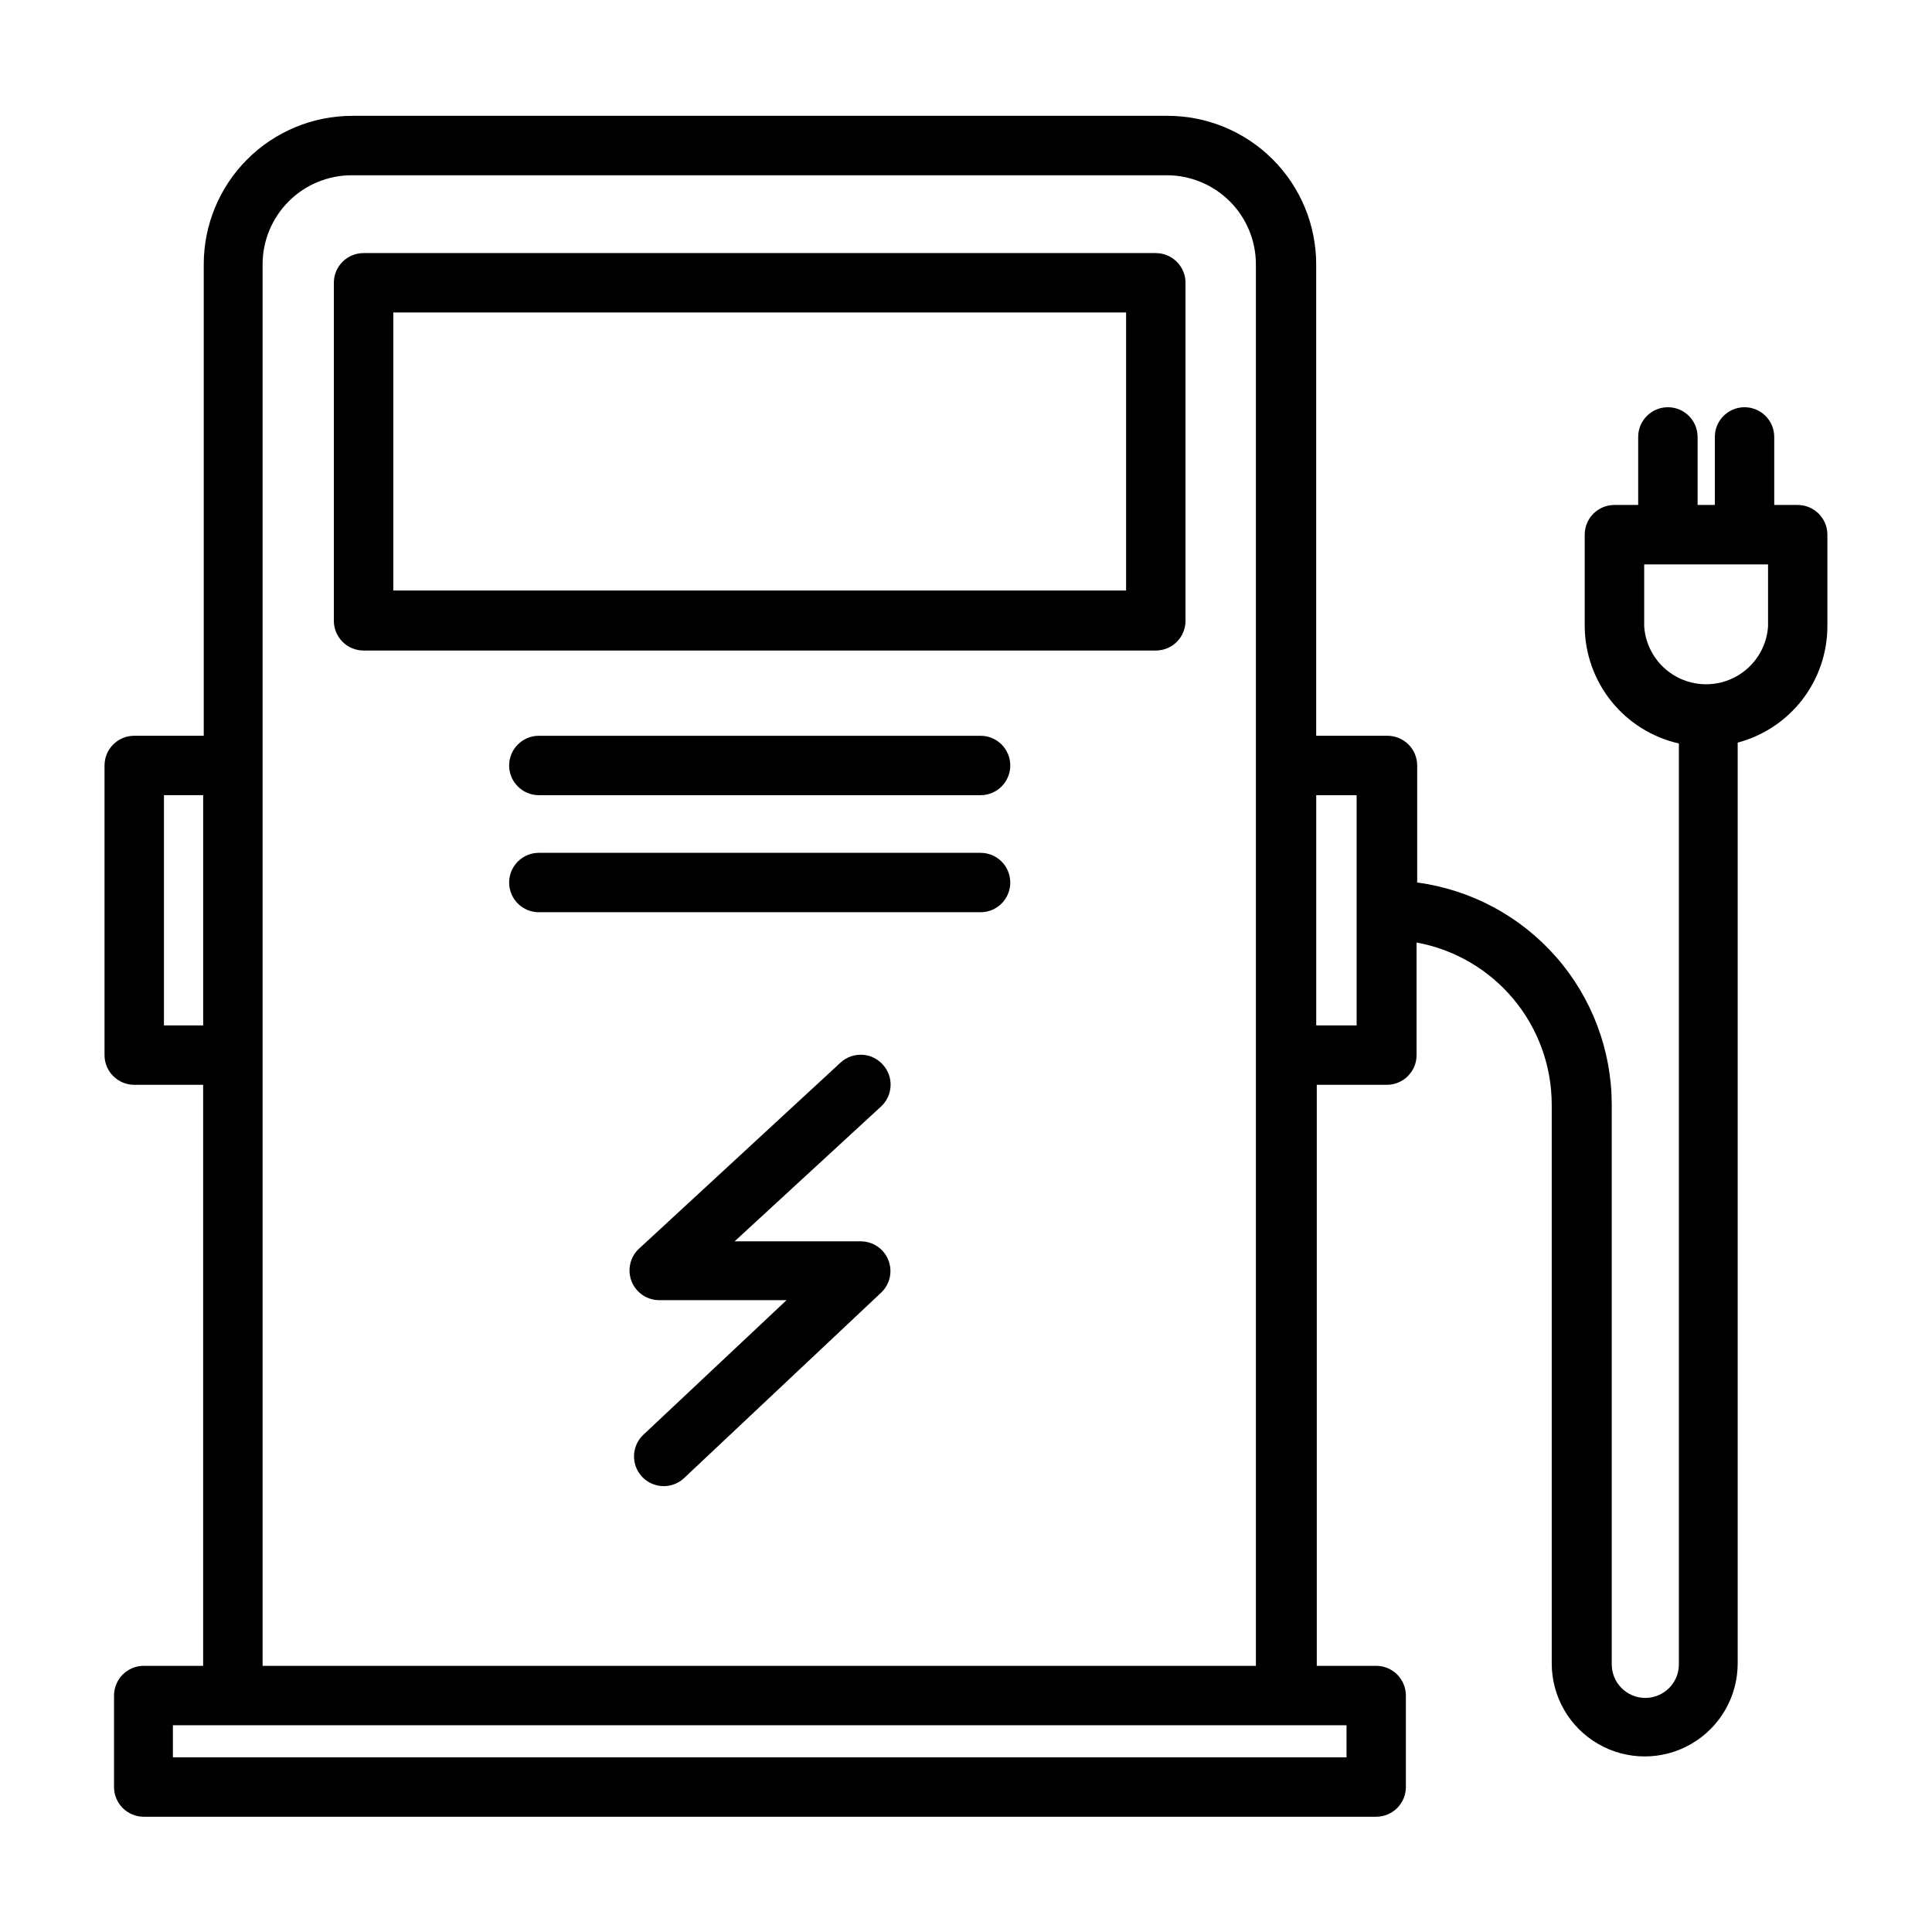
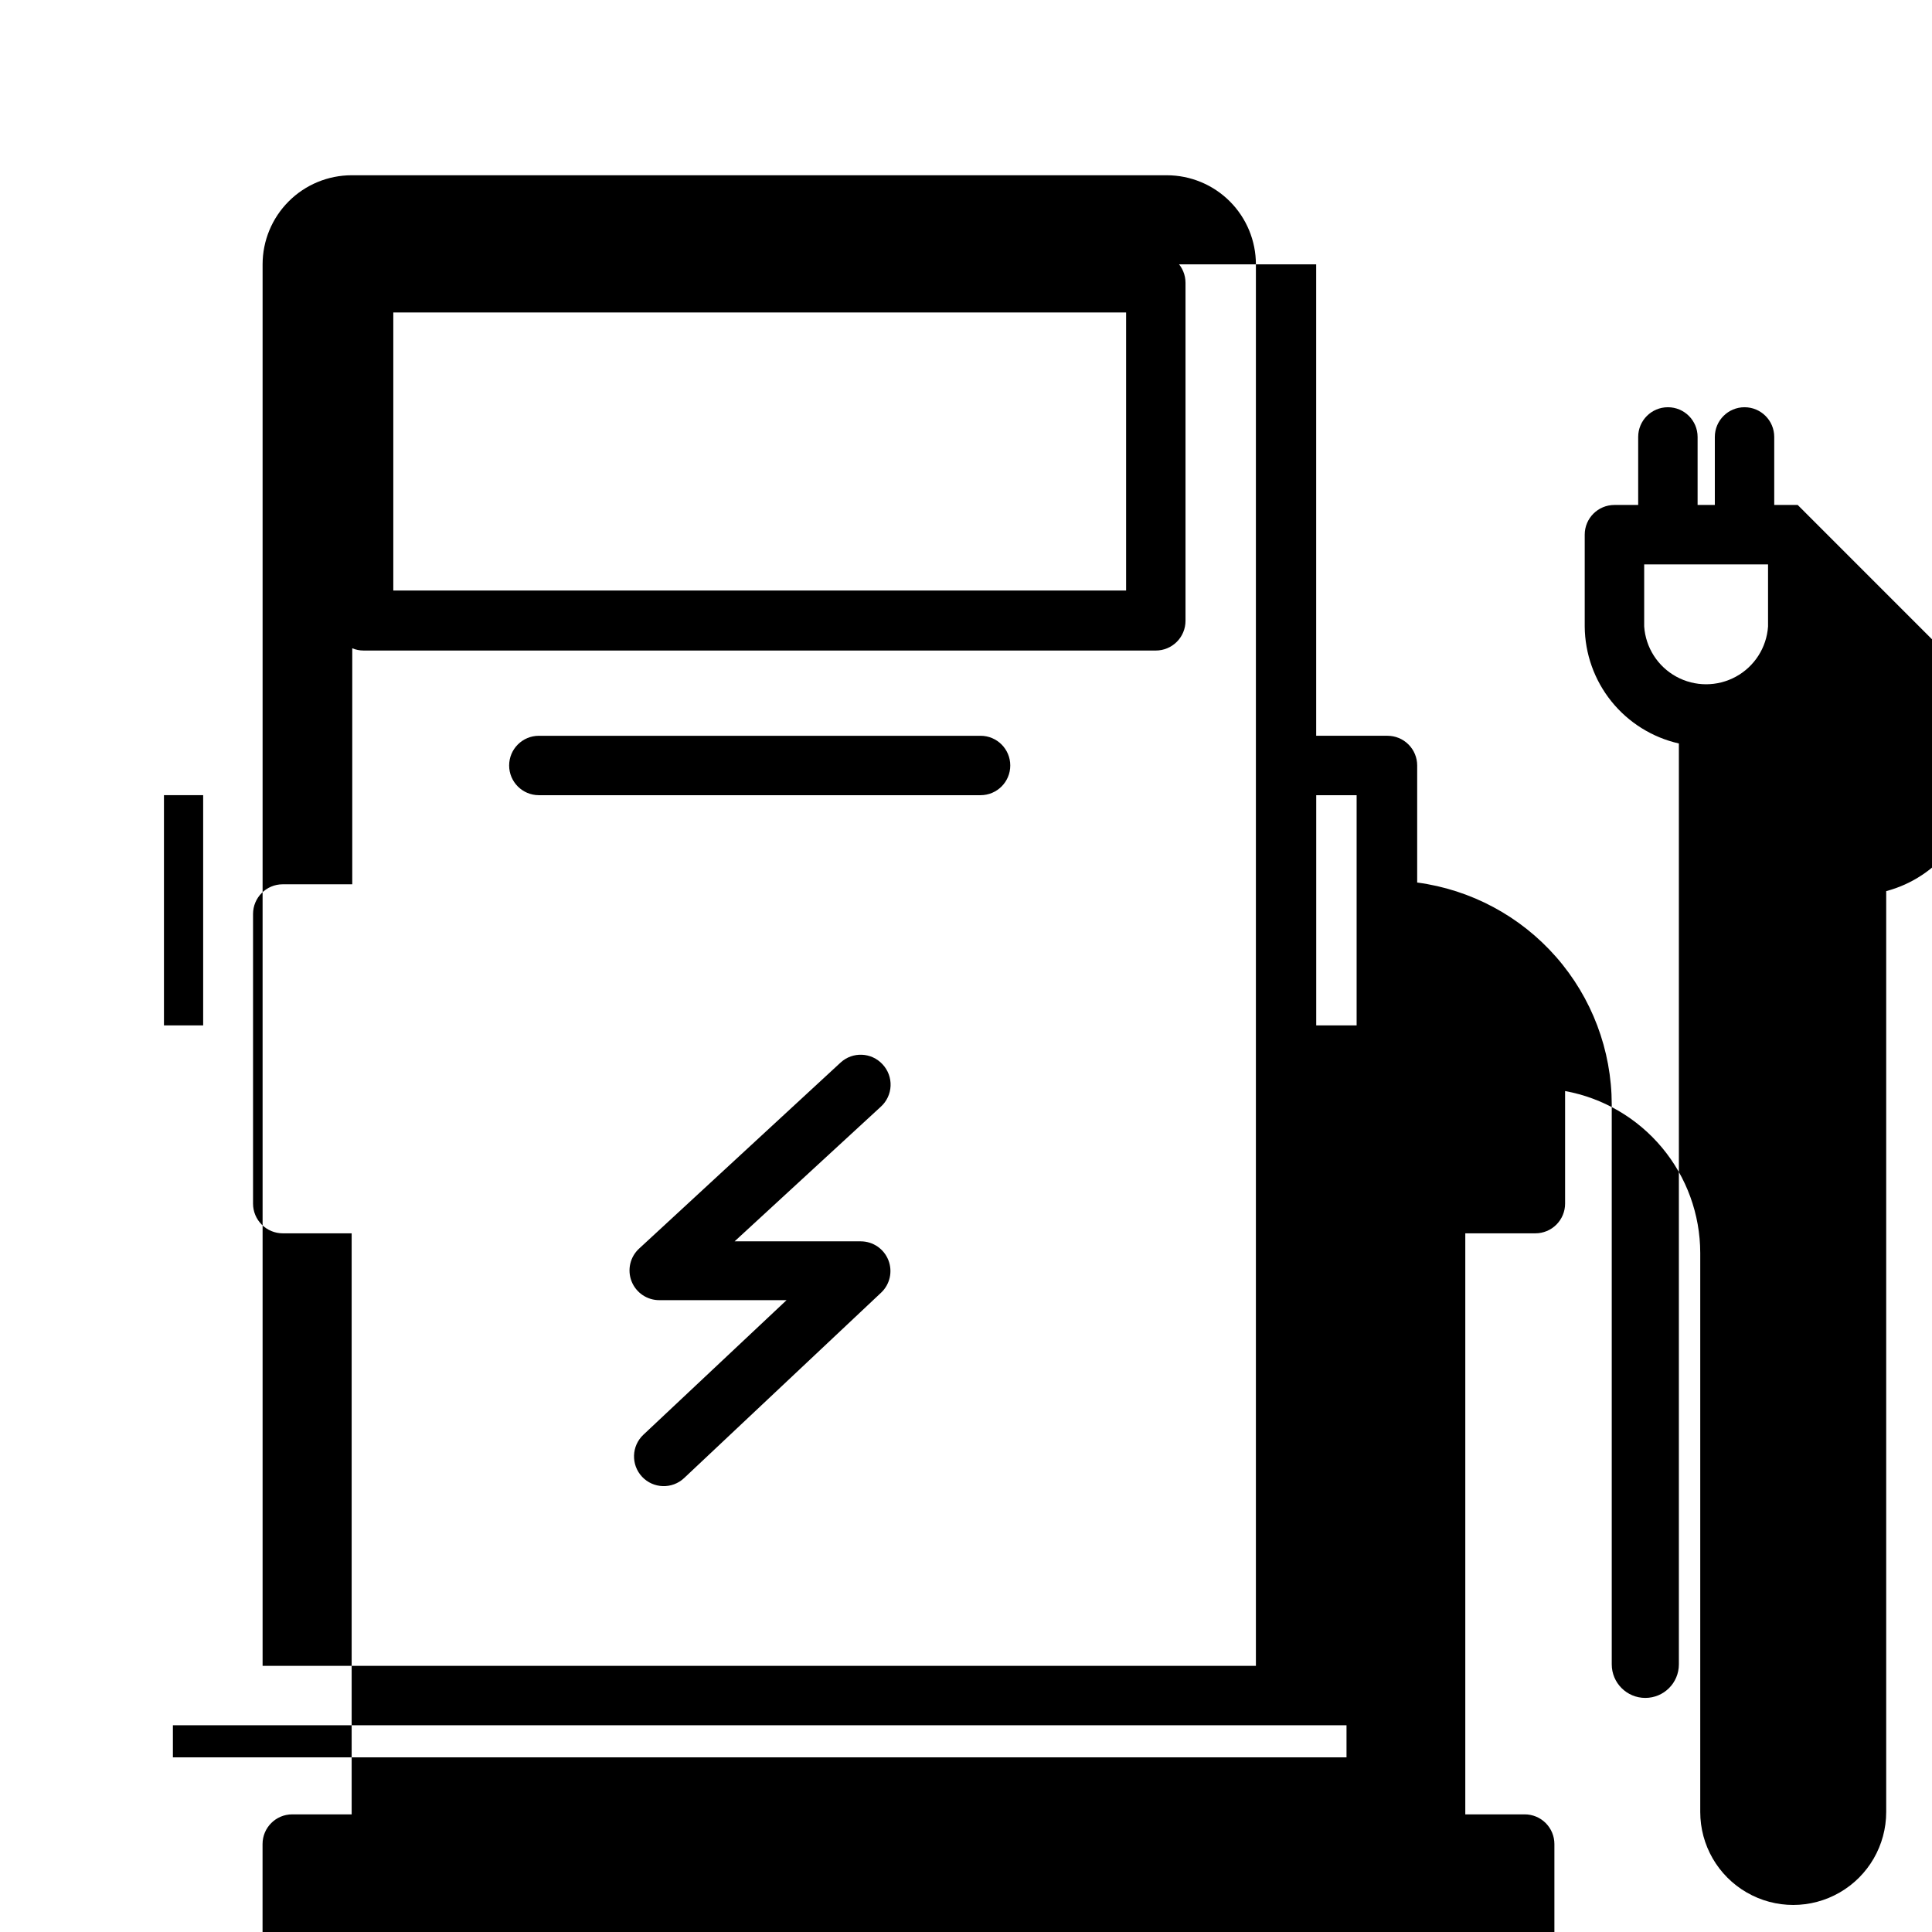
<svg xmlns="http://www.w3.org/2000/svg" fill="#000000" width="800px" height="800px" version="1.1" viewBox="144 144 512 512">
  <g>
    <path d="m450.3 211.07h-209.95c-4.348 0-7.875 3.523-7.875 7.871v89.586c0 2.086 0.832 4.09 2.309 5.566 1.477 1.473 3.477 2.305 5.566 2.305h209.95c2.086 0 4.09-0.832 5.566-2.305 1.477-1.477 2.305-3.481 2.305-5.566v-89.586c0-2.086-0.828-4.09-2.305-5.566-1.477-1.477-3.481-2.305-5.566-2.305zm-7.871 89.426h-194.2v-73.684h194.2z" />
    <path d="m403.86 338.99h-117.06c-4.344 0-7.871 3.523-7.871 7.871 0 4.348 3.527 7.871 7.871 7.871h117.06c4.348 0 7.871-3.523 7.871-7.871 0-4.348-3.523-7.871-7.871-7.871z" />
-     <path d="m403.86 370.01h-117.06c-4.344 0-7.871 3.523-7.871 7.871s3.527 7.871 7.871 7.871h117.06c4.348 0 7.871-3.523 7.871-7.871s-3.523-7.871-7.871-7.871z" />
    <path d="m377.88 426.05c-2.941-3.188-7.902-3.398-11.102-0.473l-53.371 49.281c-2.414 2.191-3.227 5.648-2.039 8.688 1.188 3.039 4.129 5.031 7.391 5.008h33.691l-37.941 35.66c-3.172 2.977-3.332 7.965-0.355 11.141 2.981 3.172 7.969 3.332 11.141 0.352l52.191-49.121c2.356-2.203 3.125-5.621 1.945-8.625-1.18-3.004-4.07-4.981-7.297-4.992h-33.457l38.73-35.66c1.578-1.418 2.519-3.41 2.606-5.531 0.09-2.117-0.68-4.184-2.133-5.727z" />
-     <path d="m620.41 277.82h-6.219v-18.027c0-4.348-3.523-7.871-7.871-7.871-4.348 0-7.871 3.523-7.871 7.871v18.027h-4.566v-18.027c0-4.348-3.523-7.871-7.871-7.871s-7.875 3.523-7.875 7.871v18.027h-6.297c-4.348 0-7.871 3.523-7.871 7.871v24.324c0.051 7.227 2.547 14.227 7.074 19.855 4.531 5.629 10.832 9.562 17.879 11.16v244.04c0 4.914-3.981 8.895-8.895 8.895s-8.895-3.981-8.895-8.895v-148.39c-0.027-14.383-5.266-28.266-14.746-39.078s-22.562-17.824-36.816-19.727v-31.016c0-2.09-0.828-4.09-2.305-5.566-1.477-1.477-3.481-2.305-5.566-2.305h-18.895v-124.93c0-10.441-4.144-20.453-11.527-27.832-7.383-7.383-17.395-11.527-27.832-11.527h-216.09c-10.441 0-20.449 4.144-27.832 11.527-7.383 7.379-11.527 17.391-11.527 27.832v124.93h-18.422c-4.348 0-7.871 3.523-7.871 7.871v76.75c0 2.09 0.828 4.09 2.305 5.566 1.477 1.477 3.477 2.309 5.566 2.309h18.262v153.98h-15.742c-4.348 0-7.871 3.523-7.871 7.871v24.246c0 2.086 0.828 4.09 2.305 5.566 1.477 1.477 3.477 2.305 5.566 2.305h326.61c2.09 0 4.09-0.828 5.566-2.305 1.477-1.477 2.305-3.481 2.305-5.566v-24.246c0-2.09-0.828-4.09-2.305-5.566-1.477-1.477-3.477-2.305-5.566-2.305h-15.742v-153.98h18.578c2.086 0 4.09-0.832 5.566-2.309 1.473-1.477 2.305-3.477 2.305-5.566v-29.832c10.043 1.836 19.121 7.137 25.664 14.973 6.543 7.836 10.137 17.719 10.152 27.93v148.15c0 8.805 4.695 16.938 12.32 21.34s17.016 4.402 24.641 0c7.621-4.402 12.32-12.535 12.32-21.34v-244.03c6.793-1.801 12.809-5.793 17.105-11.355 4.297-5.566 6.641-12.395 6.668-19.426v-24.324c0-2.086-0.832-4.09-2.309-5.566-1.477-1.477-3.477-2.305-5.566-2.305zm-432.96 137.92v-61.008h10.391v61.008zm313.39 193.97h-311.02v-8.504h311.02zm-287.25-24.246v-371.4c0-6.266 2.488-12.27 6.918-16.699 4.426-4.43 10.434-6.918 16.695-6.918h216.01c6.262 0 12.27 2.488 16.699 6.918 4.426 4.43 6.914 10.434 6.914 16.699v371.4zm289.93-169.72h-10.707v-61.008h10.707zm109.03-105.72c-0.387 5.598-3.598 10.609-8.516 13.297-4.922 2.691-10.875 2.691-15.793 0-4.918-2.688-8.129-7.699-8.516-13.297v-16.449h32.824z" />
+     <path d="m620.41 277.82h-6.219v-18.027c0-4.348-3.523-7.871-7.871-7.871-4.348 0-7.871 3.523-7.871 7.871v18.027h-4.566v-18.027c0-4.348-3.523-7.871-7.871-7.871s-7.875 3.523-7.875 7.871v18.027h-6.297c-4.348 0-7.871 3.523-7.871 7.871v24.324c0.051 7.227 2.547 14.227 7.074 19.855 4.531 5.629 10.832 9.562 17.879 11.16v244.04c0 4.914-3.981 8.895-8.895 8.895s-8.895-3.981-8.895-8.895v-148.39c-0.027-14.383-5.266-28.266-14.746-39.078s-22.562-17.824-36.816-19.727v-31.016c0-2.09-0.828-4.09-2.305-5.566-1.477-1.477-3.481-2.305-5.566-2.305h-18.895v-124.93h-216.09c-10.441 0-20.449 4.144-27.832 11.527-7.383 7.379-11.527 17.391-11.527 27.832v124.93h-18.422c-4.348 0-7.871 3.523-7.871 7.871v76.75c0 2.09 0.828 4.09 2.305 5.566 1.477 1.477 3.477 2.309 5.566 2.309h18.262v153.98h-15.742c-4.348 0-7.871 3.523-7.871 7.871v24.246c0 2.086 0.828 4.09 2.305 5.566 1.477 1.477 3.477 2.305 5.566 2.305h326.61c2.09 0 4.09-0.828 5.566-2.305 1.477-1.477 2.305-3.481 2.305-5.566v-24.246c0-2.09-0.828-4.09-2.305-5.566-1.477-1.477-3.477-2.305-5.566-2.305h-15.742v-153.98h18.578c2.086 0 4.09-0.832 5.566-2.309 1.473-1.477 2.305-3.477 2.305-5.566v-29.832c10.043 1.836 19.121 7.137 25.664 14.973 6.543 7.836 10.137 17.719 10.152 27.93v148.15c0 8.805 4.695 16.938 12.32 21.34s17.016 4.402 24.641 0c7.621-4.402 12.32-12.535 12.32-21.34v-244.03c6.793-1.801 12.809-5.793 17.105-11.355 4.297-5.566 6.641-12.395 6.668-19.426v-24.324c0-2.086-0.832-4.09-2.309-5.566-1.477-1.477-3.477-2.305-5.566-2.305zm-432.96 137.92v-61.008h10.391v61.008zm313.39 193.97h-311.02v-8.504h311.02zm-287.25-24.246v-371.4c0-6.266 2.488-12.27 6.918-16.699 4.426-4.43 10.434-6.918 16.695-6.918h216.01c6.262 0 12.27 2.488 16.699 6.918 4.426 4.43 6.914 10.434 6.914 16.699v371.4zm289.93-169.72h-10.707v-61.008h10.707zm109.03-105.72c-0.387 5.598-3.598 10.609-8.516 13.297-4.922 2.691-10.875 2.691-15.793 0-4.918-2.688-8.129-7.699-8.516-13.297v-16.449h32.824z" />
  </g>
</svg>